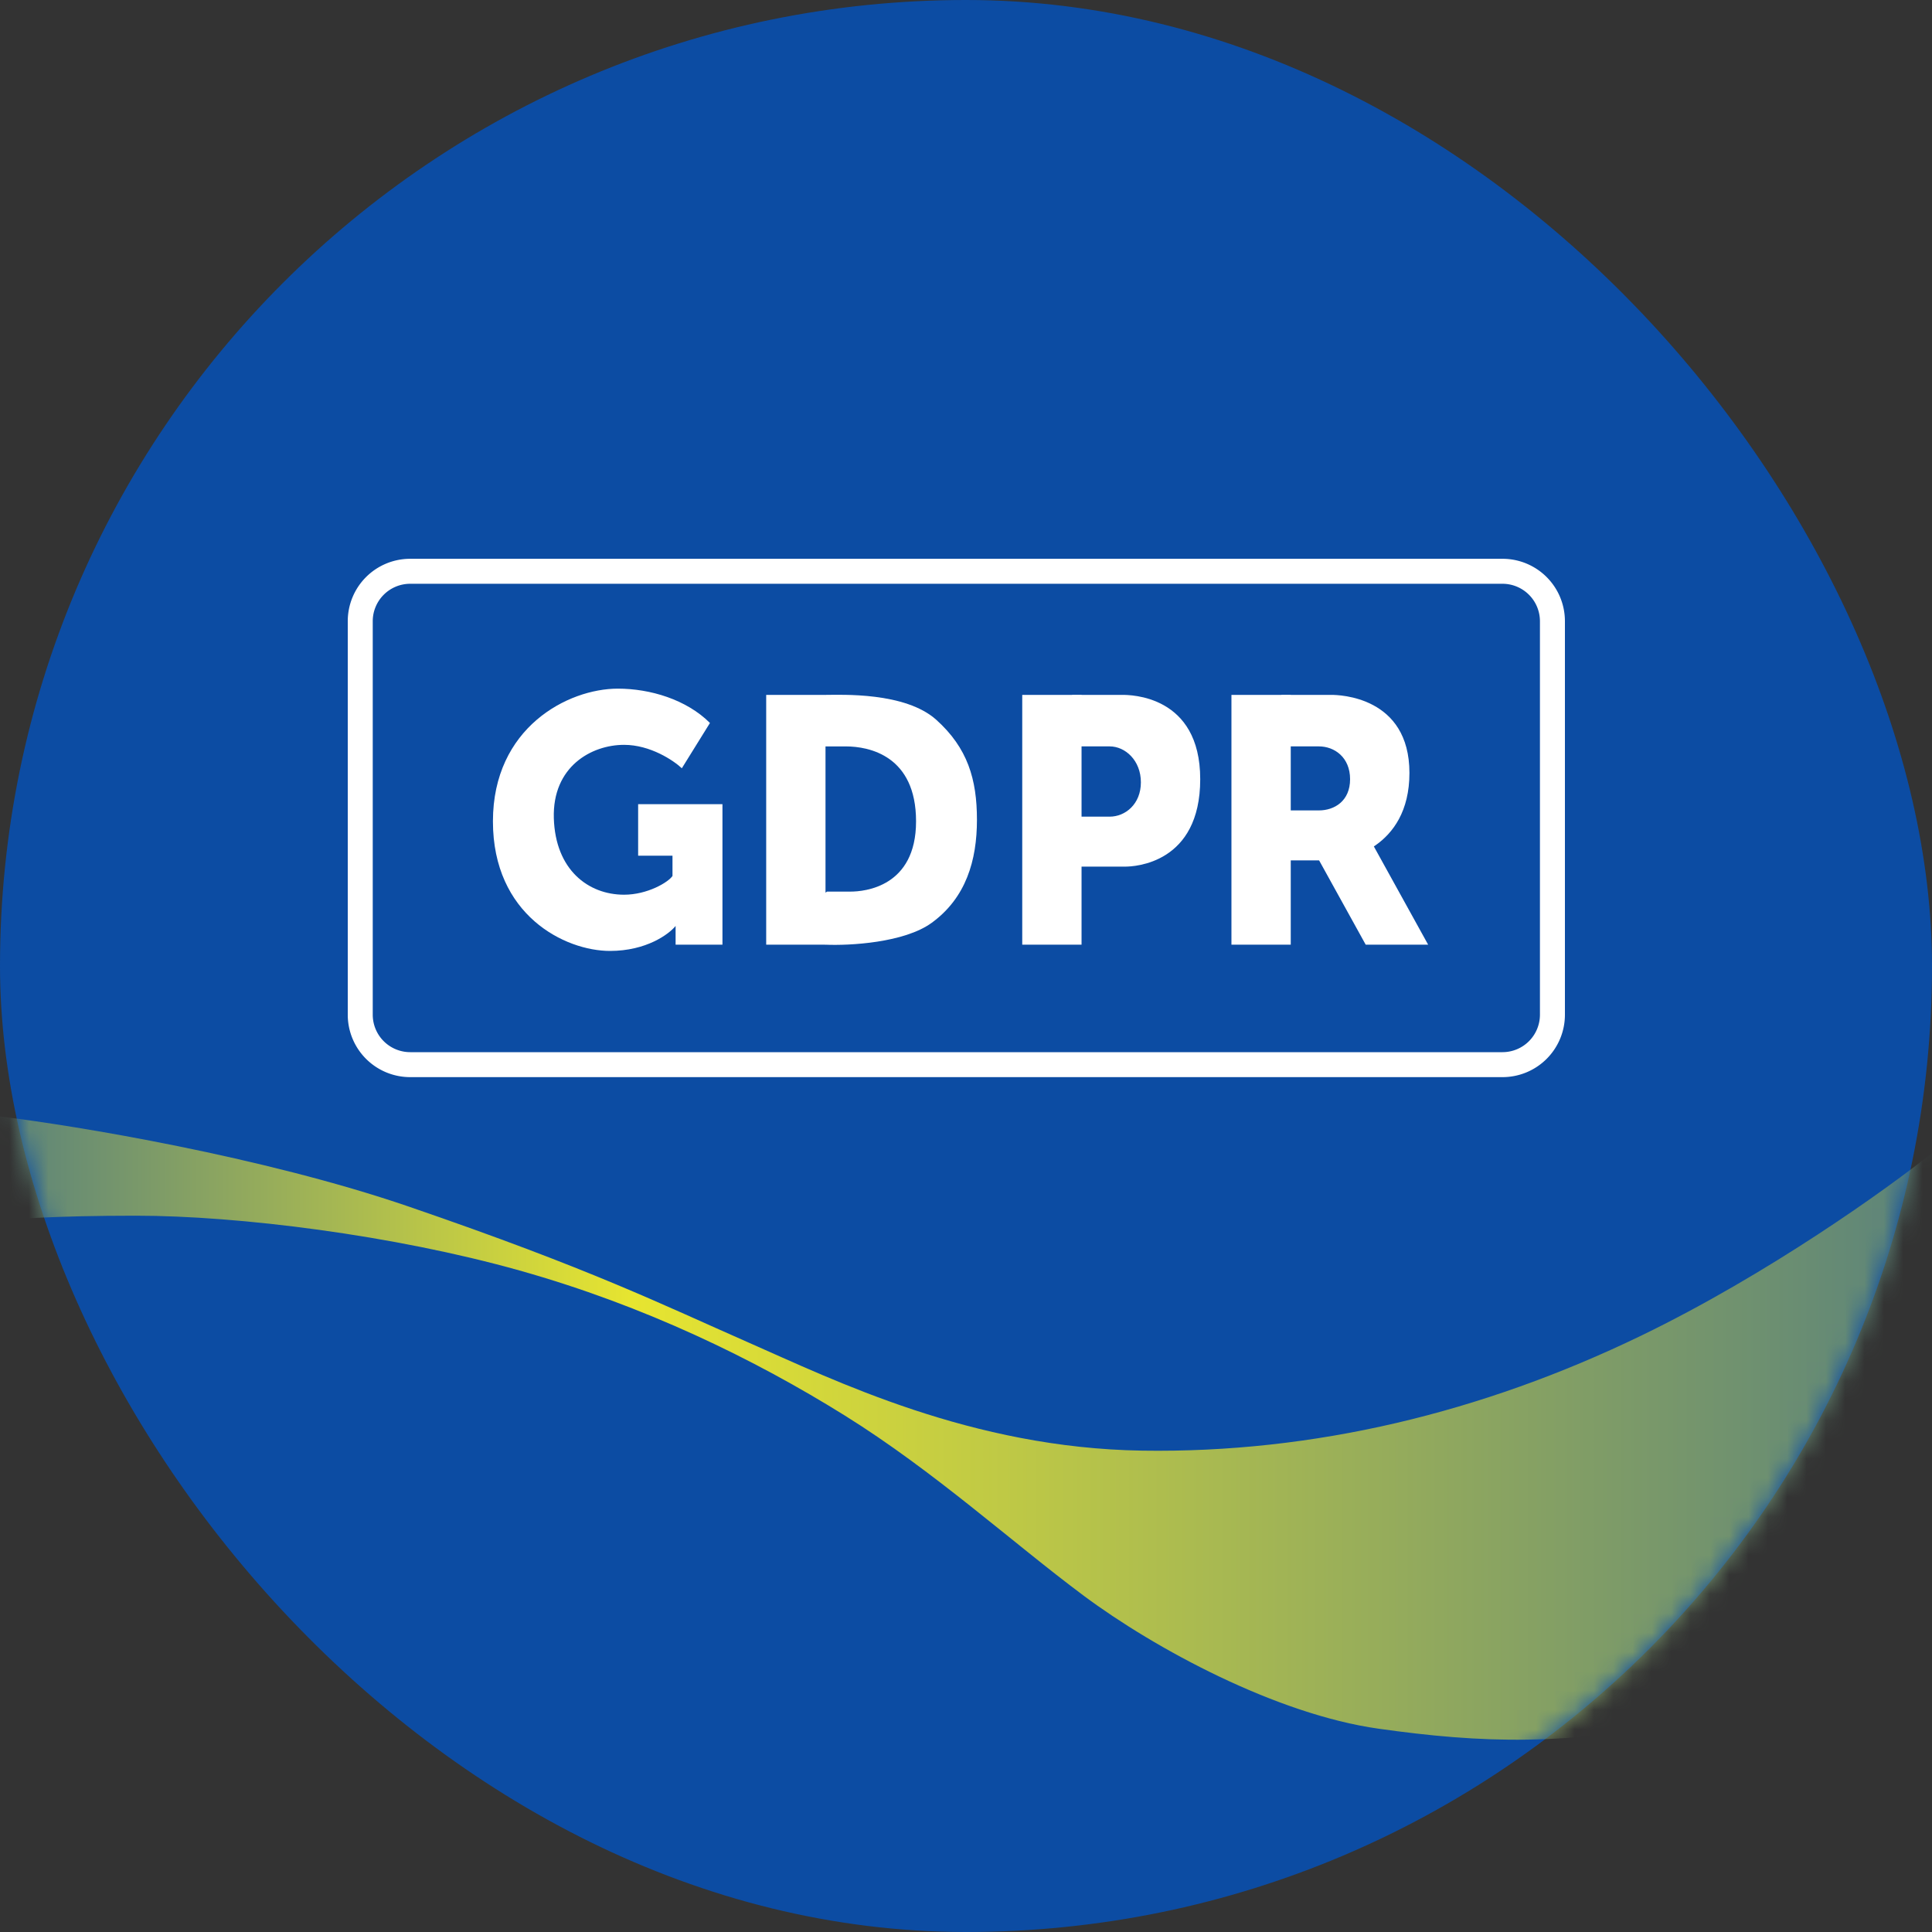
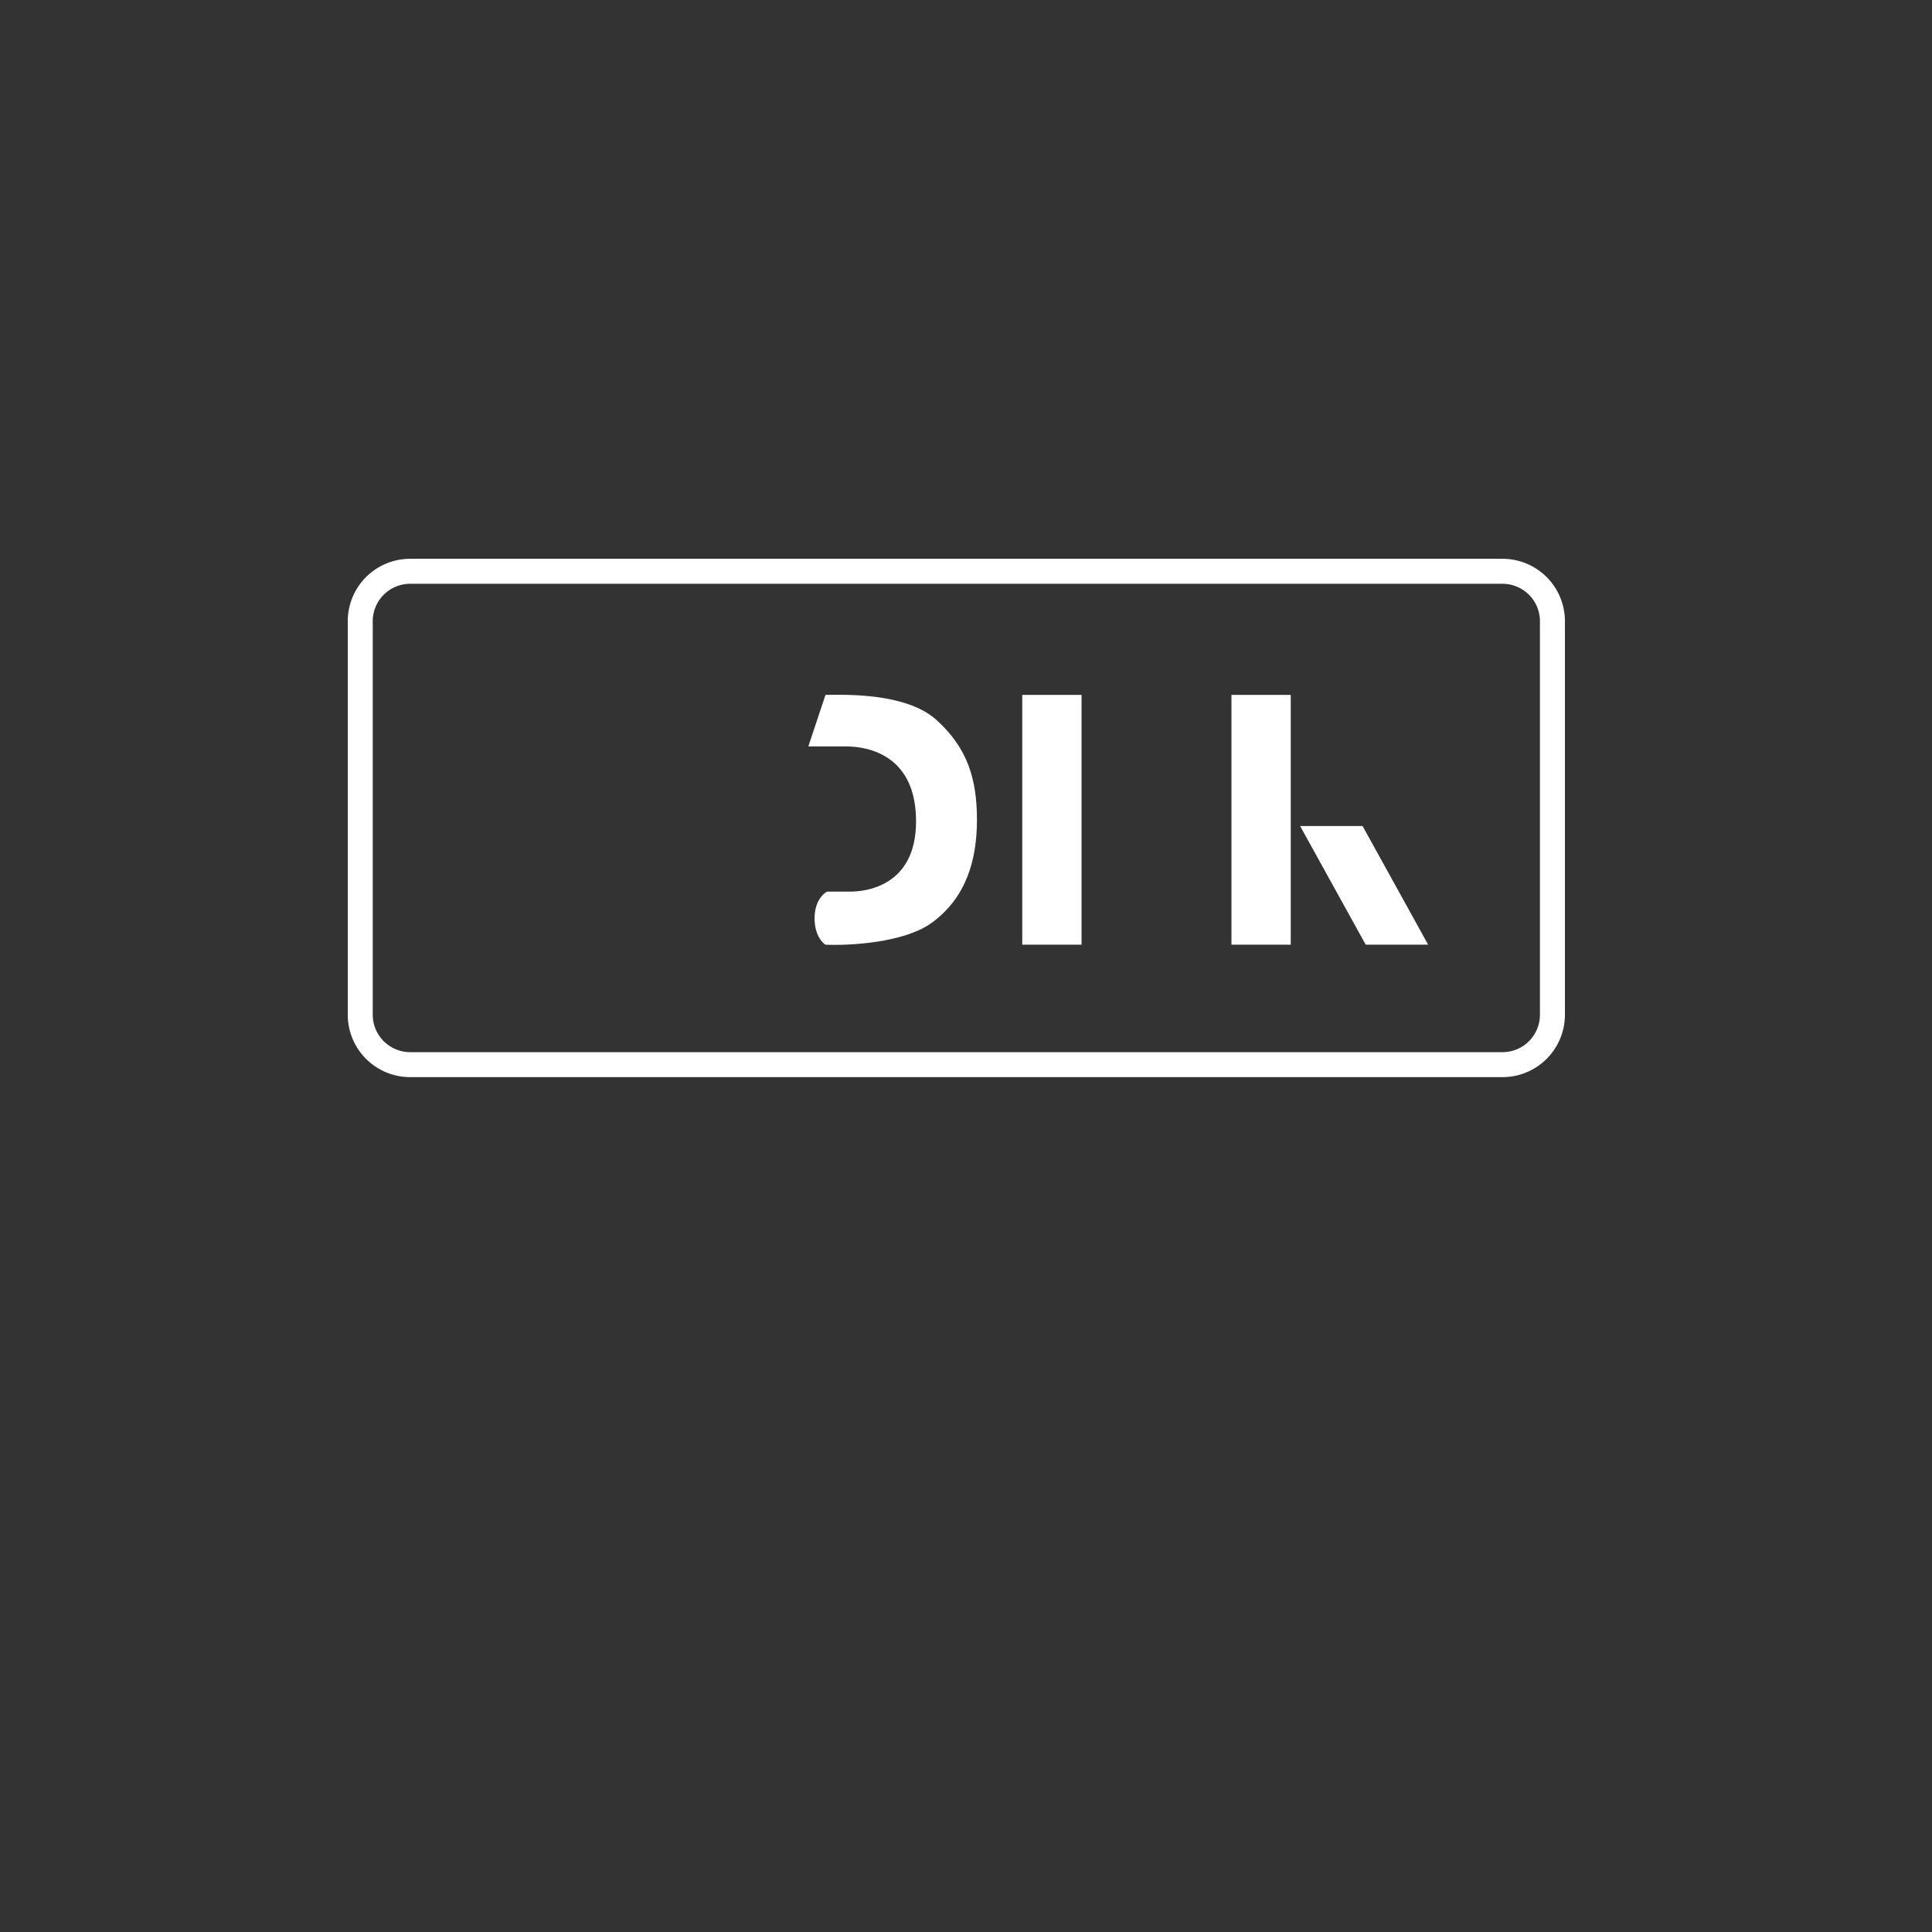
<svg xmlns="http://www.w3.org/2000/svg" width="100" height="100" fill="none">
  <rect width="100%" height="100%" fill="#333333" stroke="none" />
-   <rect width="100" height="100" fill="#0c4ca3" rx="50" />
  <mask id="a" width="100" height="100" x="0" y="0" maskUnits="userSpaceOnUse" style="mask-type:alpha">
    <rect width="100" height="100" fill="#0c4ca3" rx="50" />
  </mask>
  <g mask="url(#a)">
-     <path fill="url(#b)" d="M21.149 62.45C13.58 59.856 3.896 58.261 0 57.788v5.406c.563-.09 2.757-.27 7.027-.27 5.338 0 13.378 1.013 19.865 2.837s12.162 4.595 16.824 7.5 8.649 6.554 12.365 9.324 10 6.149 15.27 6.892 9.933.946 16.352-.54c5.135-1.19 10.337-3.92 12.297-5.135V59.68c-2.275 1.824-8.473 6.27-15.068 9.46-8.243 3.986-16.959 6.08-25.81 5.945-8.852-.135-15.946-3.648-20.406-5.608s-8.108-3.784-17.567-7.027" />
-   </g>
-   <path fill="#fff" d="M37.395 41.623H33.03v2.667h1.778v1.05c-.216.324-1.293.97-2.506.97-1.858 0-3.555-1.292-3.636-3.96-.08-2.666 1.94-3.797 3.636-3.797 1.358 0 2.56.808 2.99 1.212l1.455-2.344c-1.212-1.211-3.09-1.777-4.768-1.777-2.586 0-6.465 2.02-6.465 6.869 0 4.848 3.718 6.707 6.061 6.707 1.875 0 3.044-.862 3.394-1.293v.97h2.425v-7.273zm20.687-5.656h-2.586l.08 2.666h1.86c.808 0 1.616.728 1.616 1.86 0 1.13-.808 1.777-1.616 1.777h-1.86v2.586h2.668c.485 0 3.879-.162 3.879-4.525s-3.637-4.364-4.04-4.364zm10.828 0h-2.585l.08 2.666h1.86c.807 0 1.615.566 1.615 1.698 0 1.13-.808 1.616-1.616 1.616h-1.858v2.586h2.666c.485 0 3.88-.566 3.88-4.526s-3.637-4.04-4.041-4.04zm-26.182 0h-3.07v12.93h3.07z" />
+     </g>
  <path fill="#fff" d="M55.981 35.967h-3.07v12.93h3.07zm10.829 0h-3.071v12.93h3.07v-12.93zm3.717 6.788h-3.233l3.395 6.142h3.232zM48.466 37.26c-1.617-1.454-4.93-1.293-5.738-1.293l-.889 2.667h1.94c1.212 0 3.636.485 3.636 3.879s-2.667 3.636-3.394 3.636h-1.212c-.216.108-.647.534-.647 1.374s.377 1.266.566 1.374c1.24.054 4.073-.097 5.495-1.131 1.778-1.293 2.344-3.233 2.344-5.334s-.485-3.717-2.101-5.172" />
  <path fill="#fff" fill-rule="evenodd" d="M77.768 30.216H21.232a1.94 1.94 0 0 0-1.939 1.94V52.52a1.94 1.94 0 0 0 1.94 1.94h56.535a1.94 1.94 0 0 0 1.939-1.94V32.156a1.94 1.94 0 0 0-1.94-1.94zm-56.536-1.293A3.23 3.23 0 0 0 18 32.156V52.52a3.23 3.23 0 0 0 3.232 3.232h56.536A3.23 3.23 0 0 0 81 52.52V32.156a3.23 3.23 0 0 0-3.232-3.233z" clip-rule="evenodd" />
  <defs>
    <linearGradient id="b" x1="0" x2="100" y1="57.788" y2="57.788" gradientUnits="userSpaceOnUse">
      <stop stop-color="#5b837a" />
      <stop offset=".327" stop-color="#e7e530" />
      <stop offset="1" stop-color="#5b837a" />
    </linearGradient>
  </defs>
</svg>